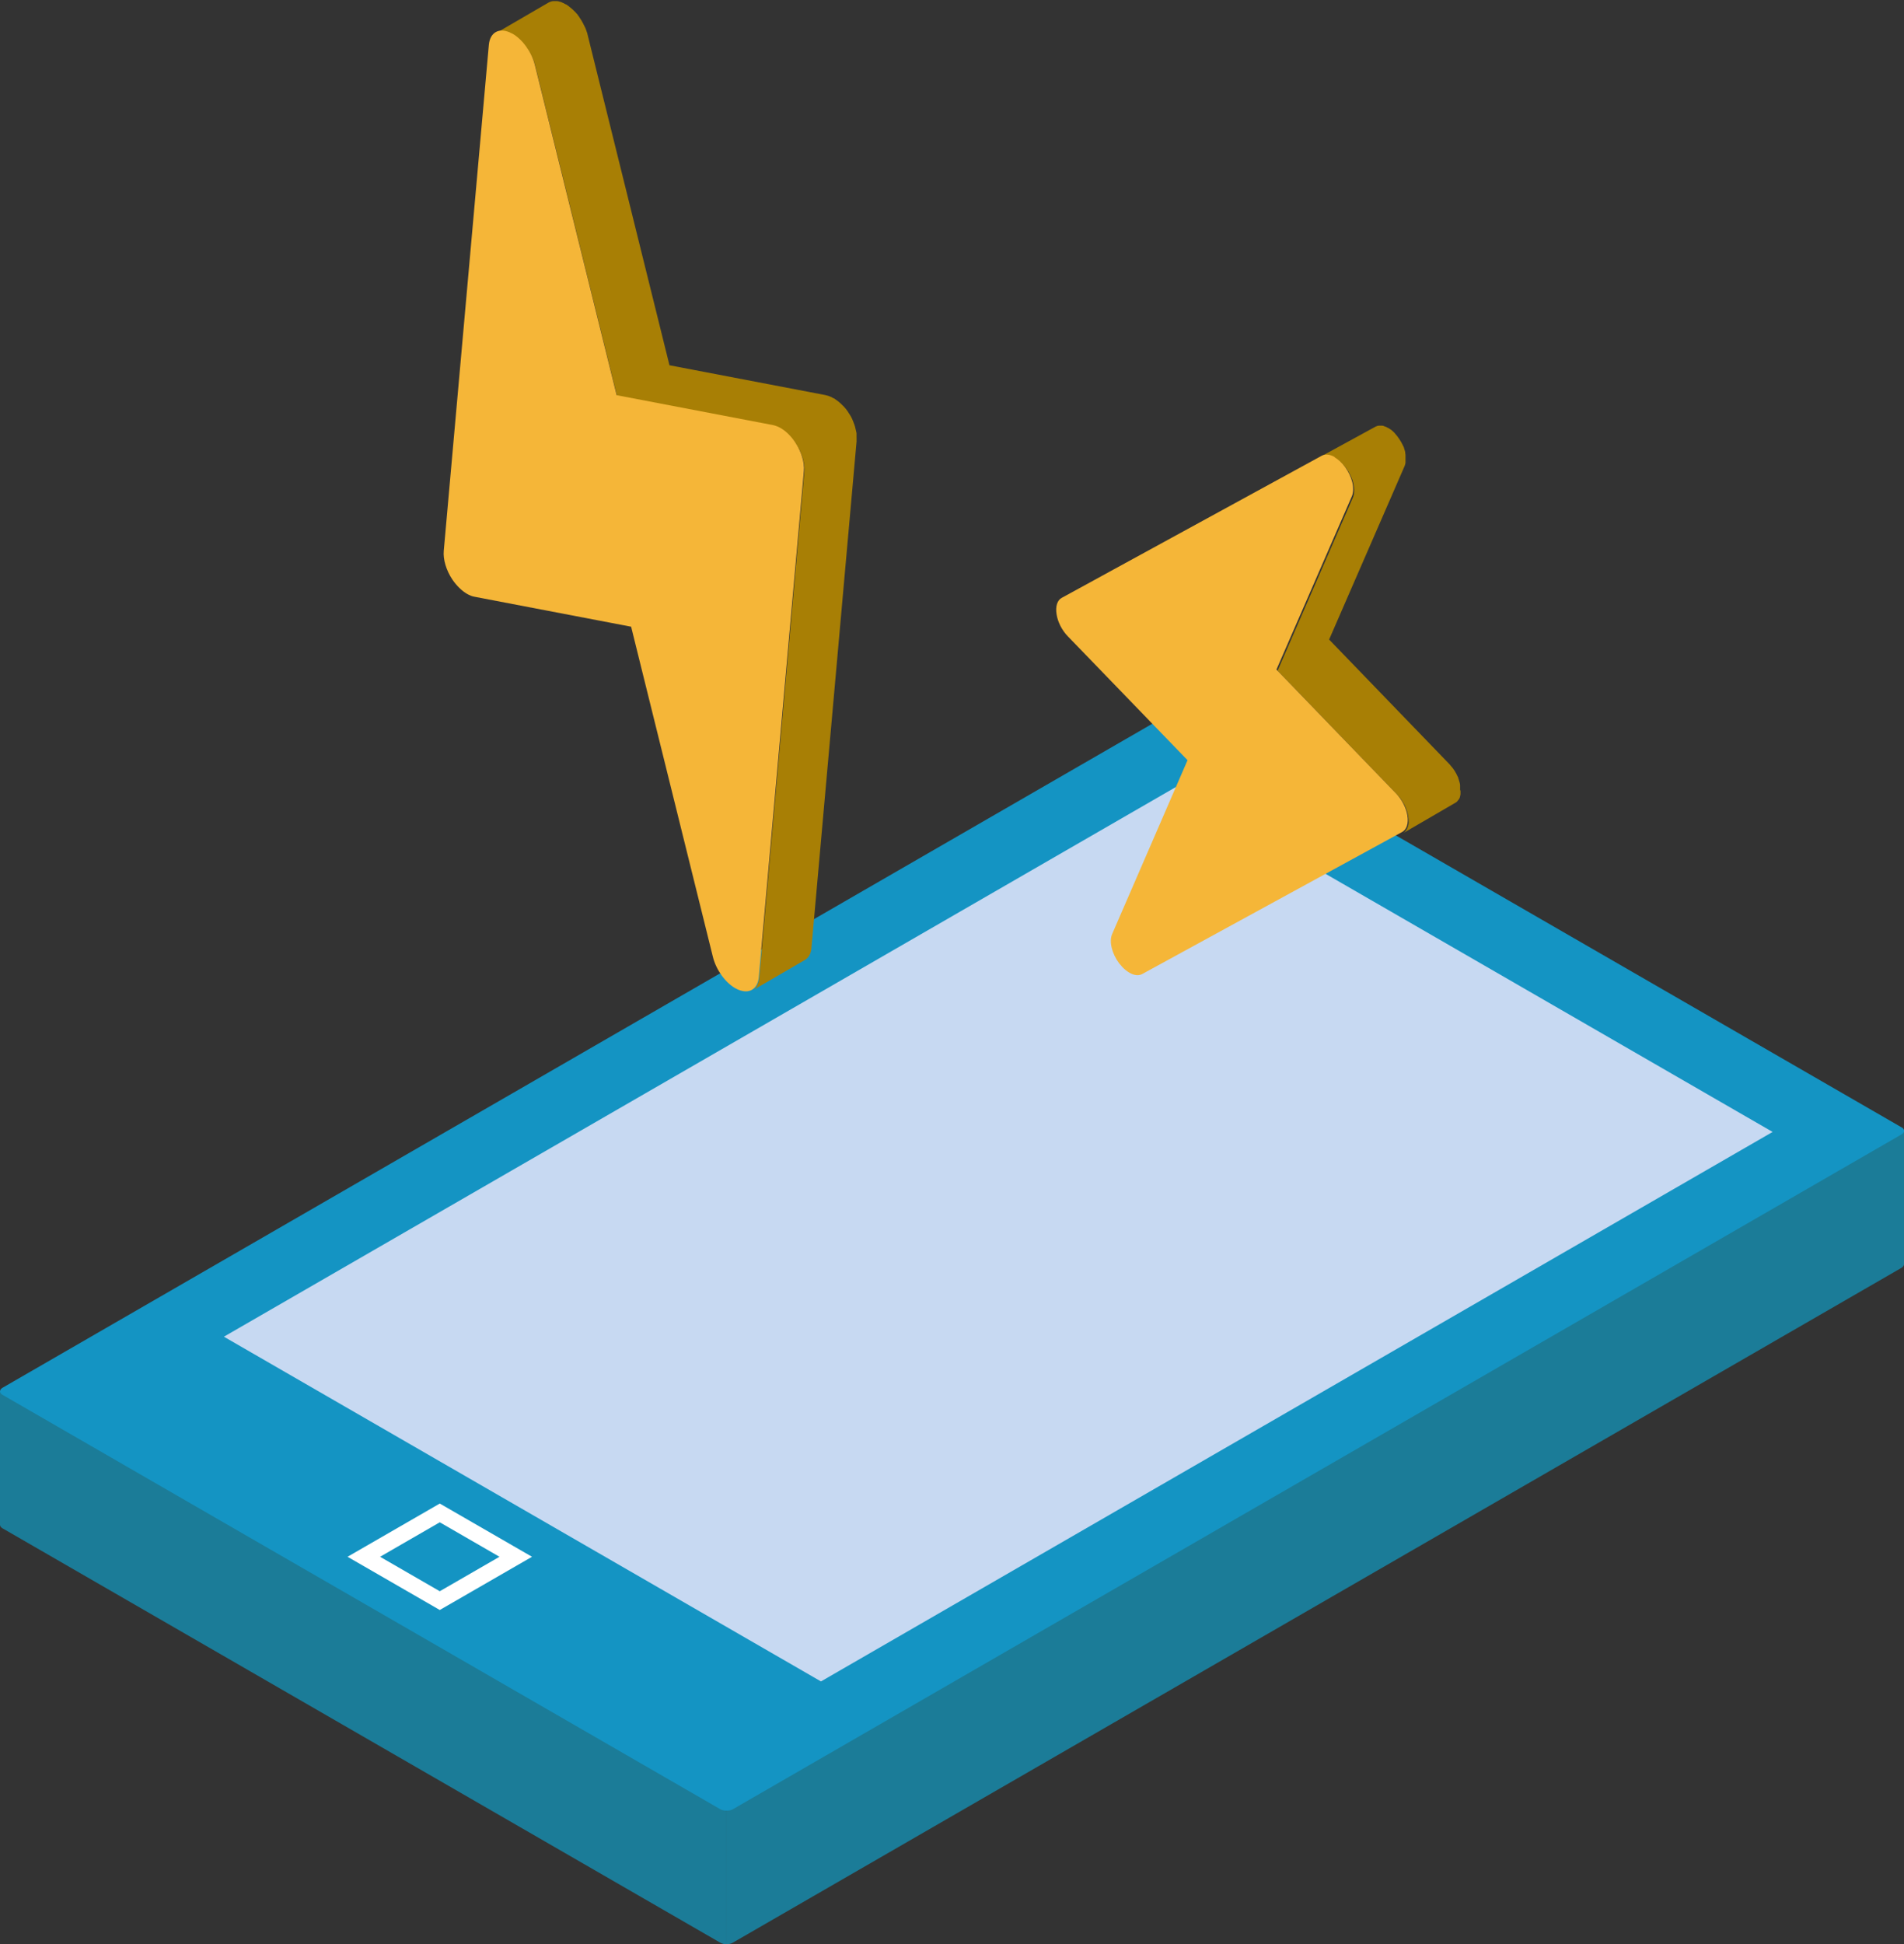
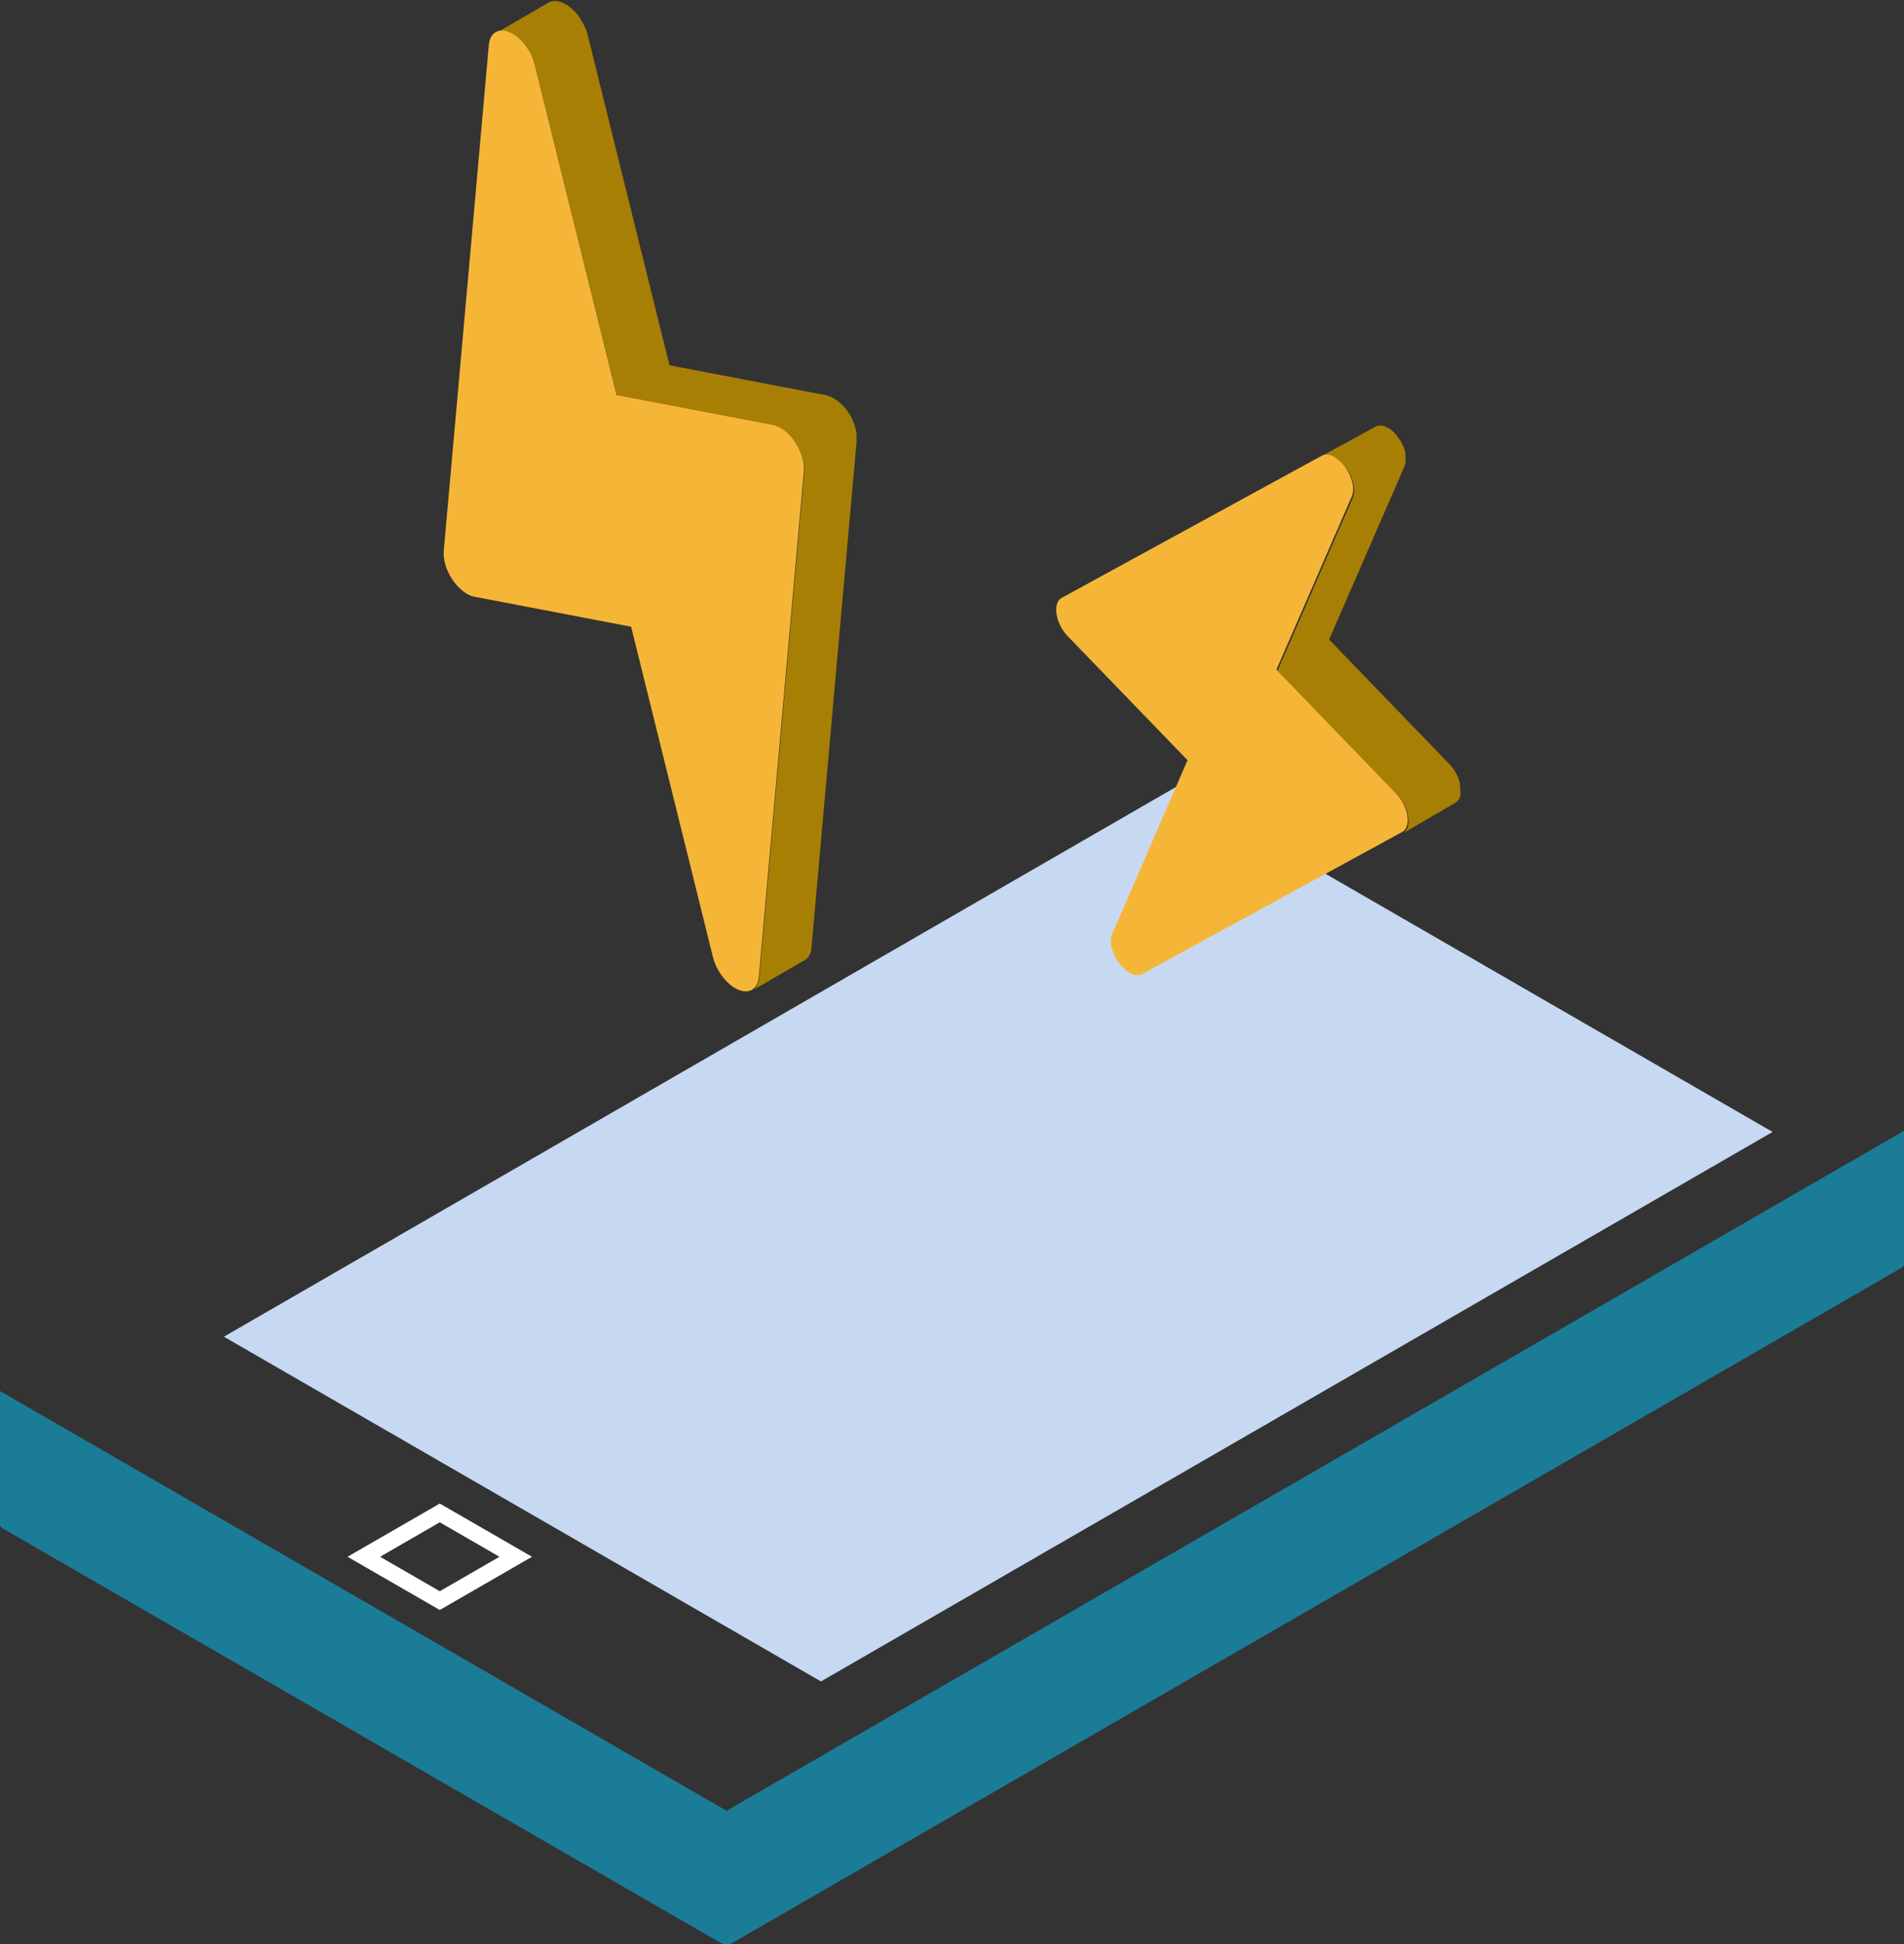
<svg xmlns="http://www.w3.org/2000/svg" id="_レイヤー_2" data-name="レイヤー 2" viewBox="0 0 138.11 141">
  <rect x="0" y="0" width="138.11" height="141" fill="#333333" stroke="none" />
  <defs>
    <style>
      .cls-1 {
        fill: #f5b638;
      }

      .cls-2 {
        fill: #a87f05;
      }

      .cls-3 {
        fill: #1b7c98;
      }

      .cls-4 {
        isolation: isolate;
      }

      .cls-5 {
        fill: #c7d9f2;
      }

      .cls-6 {
        fill: #fff;
      }

      .cls-7 {
        fill: #1494c3;
      }
    </style>
  </defs>
  <g id="_レイヤー_1-2" data-name="レイヤー 1">
    <g>
      <g>
        <path class="cls-3" d="M0,110.58c0,.09.06.19.19.26l52.06,30.05c.13.07.29.11.45.11v-9.68c-.25-.14-52.7-30.44-52.7-30.44v9.69h0Z" />
        <path class="cls-3" d="M52.7,141c.16,0,.33-.04.45-.11l84.77-48.94c.12-.07.19-.17.19-.26v-9.68l-85.41,49.31v9.68Z" />
-         <path class="cls-7" d="M137.92,81.75l-52.06-30.05c-.25-.14-.66-.14-.91,0L.19,100.64c-.25.14-.25.38,0,.52l52.06,30.05c.25.14.66.14.91,0l84.77-48.94c.25-.14.25-.38,0-.52h0Z" />
        <path class="cls-5" d="M16.24,96.94l43.31,25,69.03-39.85-43.31-25L16.24,96.94Z" />
        <path class="cls-6" d="M25.21,112.9l6.69,3.86,6.69-3.86-6.69-3.86-6.69,3.86ZM31.9,115.4l-4.33-2.5,4.33-2.5,4.33,2.5-4.33,2.5Z" />
      </g>
      <g>
        <g class="cls-4">
          <path class="cls-2" d="M62.13,31.7s0-.06,0-.08c0-.03,0-.06,0-.08,0-.02,0-.05,0-.07,0,0,0,0,0,0,0,0,0,0,0,0,0-.03,0-.06-.01-.09,0-.03,0-.06-.02-.09,0-.03-.01-.06-.02-.09,0-.03-.01-.06-.02-.09,0-.03-.02-.06-.02-.09,0-.02-.01-.05-.02-.07,0,0,0,0,0,0,0,0,0,0,0-.01,0-.03-.02-.06-.03-.09,0-.03-.02-.06-.03-.09-.01-.03-.02-.06-.03-.08-.01-.03-.02-.05-.03-.08-.01-.03-.02-.05-.03-.08-.01-.03-.02-.05-.04-.08,0,0,0-.01,0-.02,0,0,0,0,0,0-.01-.02-.02-.04-.03-.06-.02-.03-.03-.07-.05-.1-.02-.05-.05-.09-.08-.14-.04-.07-.09-.15-.14-.22,0,0,0-.01-.01-.02-.03-.05-.06-.09-.1-.14-.02-.03-.05-.06-.07-.09-.02-.03-.04-.06-.07-.08-.02-.03-.04-.05-.07-.08-.02-.03-.04-.05-.07-.07-.02-.02-.05-.05-.07-.07-.02-.02-.04-.03-.05-.05,0,0,0,0,0,0,0,0-.01-.01-.02-.02-.03-.02-.05-.05-.08-.07-.03-.02-.05-.05-.08-.07-.03-.02-.05-.04-.08-.06-.03-.02-.05-.04-.08-.06-.02-.02-.05-.04-.07-.05-.02-.02-.05-.03-.07-.05-.02-.02-.05-.03-.07-.04,0,0-.01,0-.02,0-.02-.01-.04-.02-.05-.03-.02-.01-.05-.02-.07-.04s-.05-.02-.07-.03c-.02-.01-.05-.02-.07-.03-.02,0-.05-.02-.07-.03-.02,0-.05-.02-.07-.02-.02,0-.05-.01-.07-.02-.02,0-.04-.01-.07-.02l-11.35-2.17-5.93-23.94s-.02-.06-.02-.09c0-.03-.02-.06-.03-.09,0-.03-.02-.06-.03-.09,0-.03-.02-.06-.03-.09-.01-.03-.02-.06-.03-.08-.01-.03-.02-.05-.03-.08-.01-.03-.02-.05-.04-.08-.01-.03-.02-.05-.04-.08,0,0,0,0,0,0,0,0,0,0,0,0-.01-.03-.03-.06-.04-.08-.02-.03-.03-.07-.05-.1-.03-.05-.06-.1-.08-.15-.04-.07-.09-.15-.14-.22-.02-.03-.04-.05-.05-.08,0,0,0-.01-.01-.02-.01-.02-.02-.03-.04-.05-.02-.03-.05-.06-.07-.1-.02-.03-.04-.06-.07-.08-.02-.03-.04-.05-.07-.08-.02-.03-.04-.05-.07-.07-.02-.02-.05-.05-.07-.07-.02-.02-.05-.05-.07-.07,0,0,0,0,0,0,0,0,0,0,0,0-.02-.02-.04-.04-.07-.06-.03-.02-.05-.04-.08-.07-.03-.02-.05-.04-.08-.06-.02-.02-.05-.04-.07-.06-.02-.02-.05-.03-.07-.05-.02-.02-.05-.03-.07-.05-.02-.01-.05-.03-.07-.04,0,0-.01,0-.02,0-.02-.01-.04-.02-.05-.03-.02-.01-.05-.02-.07-.04-.02-.01-.05-.02-.07-.03,0,0,0,0,0,0-.02,0-.04-.02-.06-.03-.02,0-.05-.02-.07-.03-.02,0-.05-.02-.07-.02-.02,0-.05-.01-.07-.02-.02,0-.05-.01-.07-.02-.03,0-.05,0-.08-.01-.03,0-.05,0-.08,0-.02,0-.04,0-.06,0,0,0,0,0,0,0,0,0-.01,0-.02,0-.03,0-.06,0-.09,0-.03,0-.07,0-.1.01-.04,0-.08.02-.12.03-.05.02-.1.04-.14.06l-3.8,2.21c.13-.08.29-.12.46-.11,0,0,0,0,0,0,.17,0,.36.05.56.14.07.03.13.06.2.1.18.1.36.24.52.4,0,0,0,0,0,0,.16.16.32.34.46.53,0,0,0,.01.01.02.14.2.26.41.37.63,0,0,0,0,0,0,.11.22.19.46.25.69l5.93,23.94,11.35,2.17c.18.04.36.11.54.21.19.11.38.26.56.43h0c.18.18.35.38.5.61.11.17.21.34.3.52,0,0,0,0,0,0,.08.18.15.36.21.53,0,0,0,0,0,0,.05.18.09.35.11.52h0c.02.17.03.34.01.5l-3.27,36.7c-.02.22-.08.4-.16.55,0,0,0,.01,0,.02-.08.15-.19.27-.33.34l3.8-2.21c.12-.07.22-.17.3-.29.01-.02.02-.03.03-.05,0,0,0,0,0-.01,0-.02.02-.03.03-.05.02-.03.03-.07.04-.1.01-.03.02-.06.03-.09,0-.03.02-.06.02-.09,0-.03.01-.06.02-.08,0-.03,0-.05.01-.08,0-.02,0-.04,0-.06l3.27-36.7s0,0,0,0c0-.03,0-.06,0-.08,0-.03,0-.06,0-.08,0-.03,0-.06,0-.08Z" />
          <path class="cls-1" d="M37.19,2.45c.72.42,1.38,1.33,1.61,2.27l5.93,23.94,11.35,2.17c.18.04.36.11.54.21.38.22.76.58,1.06,1.04.45.68.69,1.46.63,2.09l-3.27,36.7c-.07.74-.54,1.13-1.17,1-.11-.02-.22-.05-.35-.11-.07-.03-.13-.06-.2-.1-.72-.42-1.38-1.33-1.61-2.27l-5.93-23.94-11.35-2.17c-.18-.03-.36-.1-.55-.21-.38-.22-.75-.58-1.06-1.03-.45-.67-.69-1.47-.63-2.1l3.27-36.69c.08-.87.7-1.26,1.52-.9.07.03.13.06.2.1Z" />
        </g>
        <g class="cls-4">
          <path class="cls-2" d="M105.91,57.27s0-.04,0-.06c0-.02,0-.04,0-.06,0-.02,0-.04,0-.06,0-.02,0-.04,0-.06,0-.02,0-.04,0-.07,0,0,0,0,0-.01,0-.02,0-.05-.01-.07,0-.02,0-.05-.01-.07,0-.02-.01-.05-.02-.07,0-.02-.01-.05-.02-.07,0-.02-.01-.05-.02-.07,0-.02-.01-.05-.02-.07,0,0,0,0,0,0h0s-.02-.04-.02-.07c0-.02-.02-.04-.02-.07,0-.02-.02-.04-.03-.06,0-.02-.02-.04-.03-.06,0-.02-.02-.04-.03-.06-.01-.02-.02-.05-.03-.07,0,0,0-.02-.01-.02,0,0,0,0,0,0,0-.02-.02-.03-.03-.05-.02-.04-.04-.07-.06-.11-.04-.06-.07-.12-.12-.18,0-.01-.02-.03-.03-.04,0,0,0-.01-.01-.02-.01-.02-.02-.03-.04-.05-.02-.02-.04-.05-.06-.07-.02-.02-.03-.04-.05-.06-.02-.02-.03-.04-.05-.06-.02-.02-.03-.04-.05-.06-.01-.01-.03-.03-.04-.04l-8.69-9,5.47-12.57s.01-.03.02-.05c0-.02.02-.05.02-.07,0-.02.01-.04.02-.07,0-.02,0-.04.01-.06,0-.02,0-.04,0-.06,0-.02,0-.04,0-.06,0-.02,0-.04,0-.06,0,0,0-.01,0-.02,0,0,0,0,0,0,0-.01,0-.02,0-.04,0-.02,0-.04,0-.06,0-.02,0-.04,0-.06,0-.02,0-.04,0-.06,0-.02,0-.04,0-.07,0-.02,0-.04,0-.07,0-.02,0-.05-.01-.07,0-.02,0-.05-.01-.07,0-.01,0-.03,0-.04,0,0,0,0,0,0,0,0,0-.02,0-.03,0-.02-.01-.05-.02-.07,0-.02-.01-.05-.02-.07,0-.02-.01-.05-.02-.07,0-.02-.02-.05-.02-.07,0-.02-.02-.04-.02-.07,0-.02-.02-.04-.03-.06,0-.02-.02-.04-.03-.06,0-.02-.02-.04-.03-.06,0,0,0,0,0,0,0,0,0,0,0,0,0-.02-.02-.04-.03-.06-.01-.03-.03-.05-.04-.08-.02-.04-.04-.08-.07-.12-.03-.05-.07-.11-.1-.16-.03-.04-.05-.08-.08-.11,0,0,0-.01-.01-.02-.02-.03-.04-.06-.06-.08-.02-.02-.03-.04-.05-.06-.02-.02-.03-.04-.05-.06-.02-.02-.03-.04-.05-.06-.02-.02-.04-.04-.05-.06-.02-.02-.04-.04-.06-.06,0,0-.02-.02-.03-.03,0,0,0,0,0,0,0,0-.02-.02-.02-.02-.02-.02-.04-.03-.06-.05-.02-.02-.04-.03-.06-.05-.02-.02-.04-.03-.06-.04-.02-.01-.04-.03-.06-.04-.02-.01-.04-.02-.06-.04-.02-.01-.04-.02-.05-.03,0,0,0,0-.01,0-.01,0-.03-.02-.04-.02-.02,0-.04-.02-.05-.03s-.04-.02-.05-.02c-.02,0-.04-.02-.05-.02-.02,0-.04-.01-.05-.02-.02,0-.04-.01-.05-.02-.02,0-.04-.01-.05-.02-.02,0-.04,0-.06-.01-.02,0-.04,0-.06,0,0,0-.01,0-.02,0,0,0,0,0,0,0-.01,0-.02,0-.04,0-.02,0-.04,0-.06,0-.02,0-.05,0-.07,0-.03,0-.05,0-.08.01-.03,0-.06.02-.1.03-.03.01-.06.02-.09.04l-18.87,10.31s-.01,0-.02,0l-3.8,2.21s.01,0,.02,0l18.87-10.31c.13-.07.28-.09.44-.07,0,0,0,0,0,0,.16.02.33.08.5.18.13.07.25.17.38.28,0,0,0,0,0,0,.12.11.24.25.36.4.13.17.24.36.33.55,0,0,0,0,0,0,.09.19.16.38.2.57,0,0,0,0,0,0,.04.19.07.37.06.54,0,0,0,0,0,0,0,.17-.04.33-.09.46l-5.47,12.57,8.69,9c.1.1.2.22.28.34,0,0,0,.01.01.02.09.12.16.25.23.38,0,0,0,0,0,0,.07.14.13.28.17.42h0c.05.14.08.28.1.42.02.14.03.28.03.4,0,0,0,0,0,0,0,.12-.03.23-.06.34h0c-.03.09-.07.17-.12.24-.06.09-.13.17-.22.22l3.8-2.21c.09-.05.16-.13.22-.22,0,0,.01-.01.02-.02.02-.03.04-.06.05-.09.01-.03.02-.05.03-.08,0-.01,0-.03.01-.04,0,0,0,0,0,0,0,0,0-.01,0-.02,0-.02.01-.04.02-.07,0-.02,0-.04.01-.07,0-.02,0-.04,0-.06,0-.02,0-.04,0-.06,0-.02,0-.04,0-.05,0,0,0,0,0,0,0,0,0,0,0,0,0-.02,0-.04,0-.06Z" />
          <path class="cls-1" d="M96.82,33.17c.25.15.51.38.74.69.52.7.74,1.59.5,2.13l-5.47,12.57,8.69,9c.41.43.72,1.03.81,1.58.09.57-.05,1.01-.37,1.19l-18.87,10.31c-.26.14-.59.1-.93-.1-.17-.1-.34-.23-.5-.4l-.25-.29c-.52-.7-.74-1.59-.49-2.13l5.46-12.59-8.69-8.99c-.42-.43-.73-1.04-.81-1.6-.09-.56.05-1.01.37-1.18l18.87-10.31c.26-.14.6-.1.94.1Z" />
        </g>
      </g>
    </g>
  </g>
</svg>